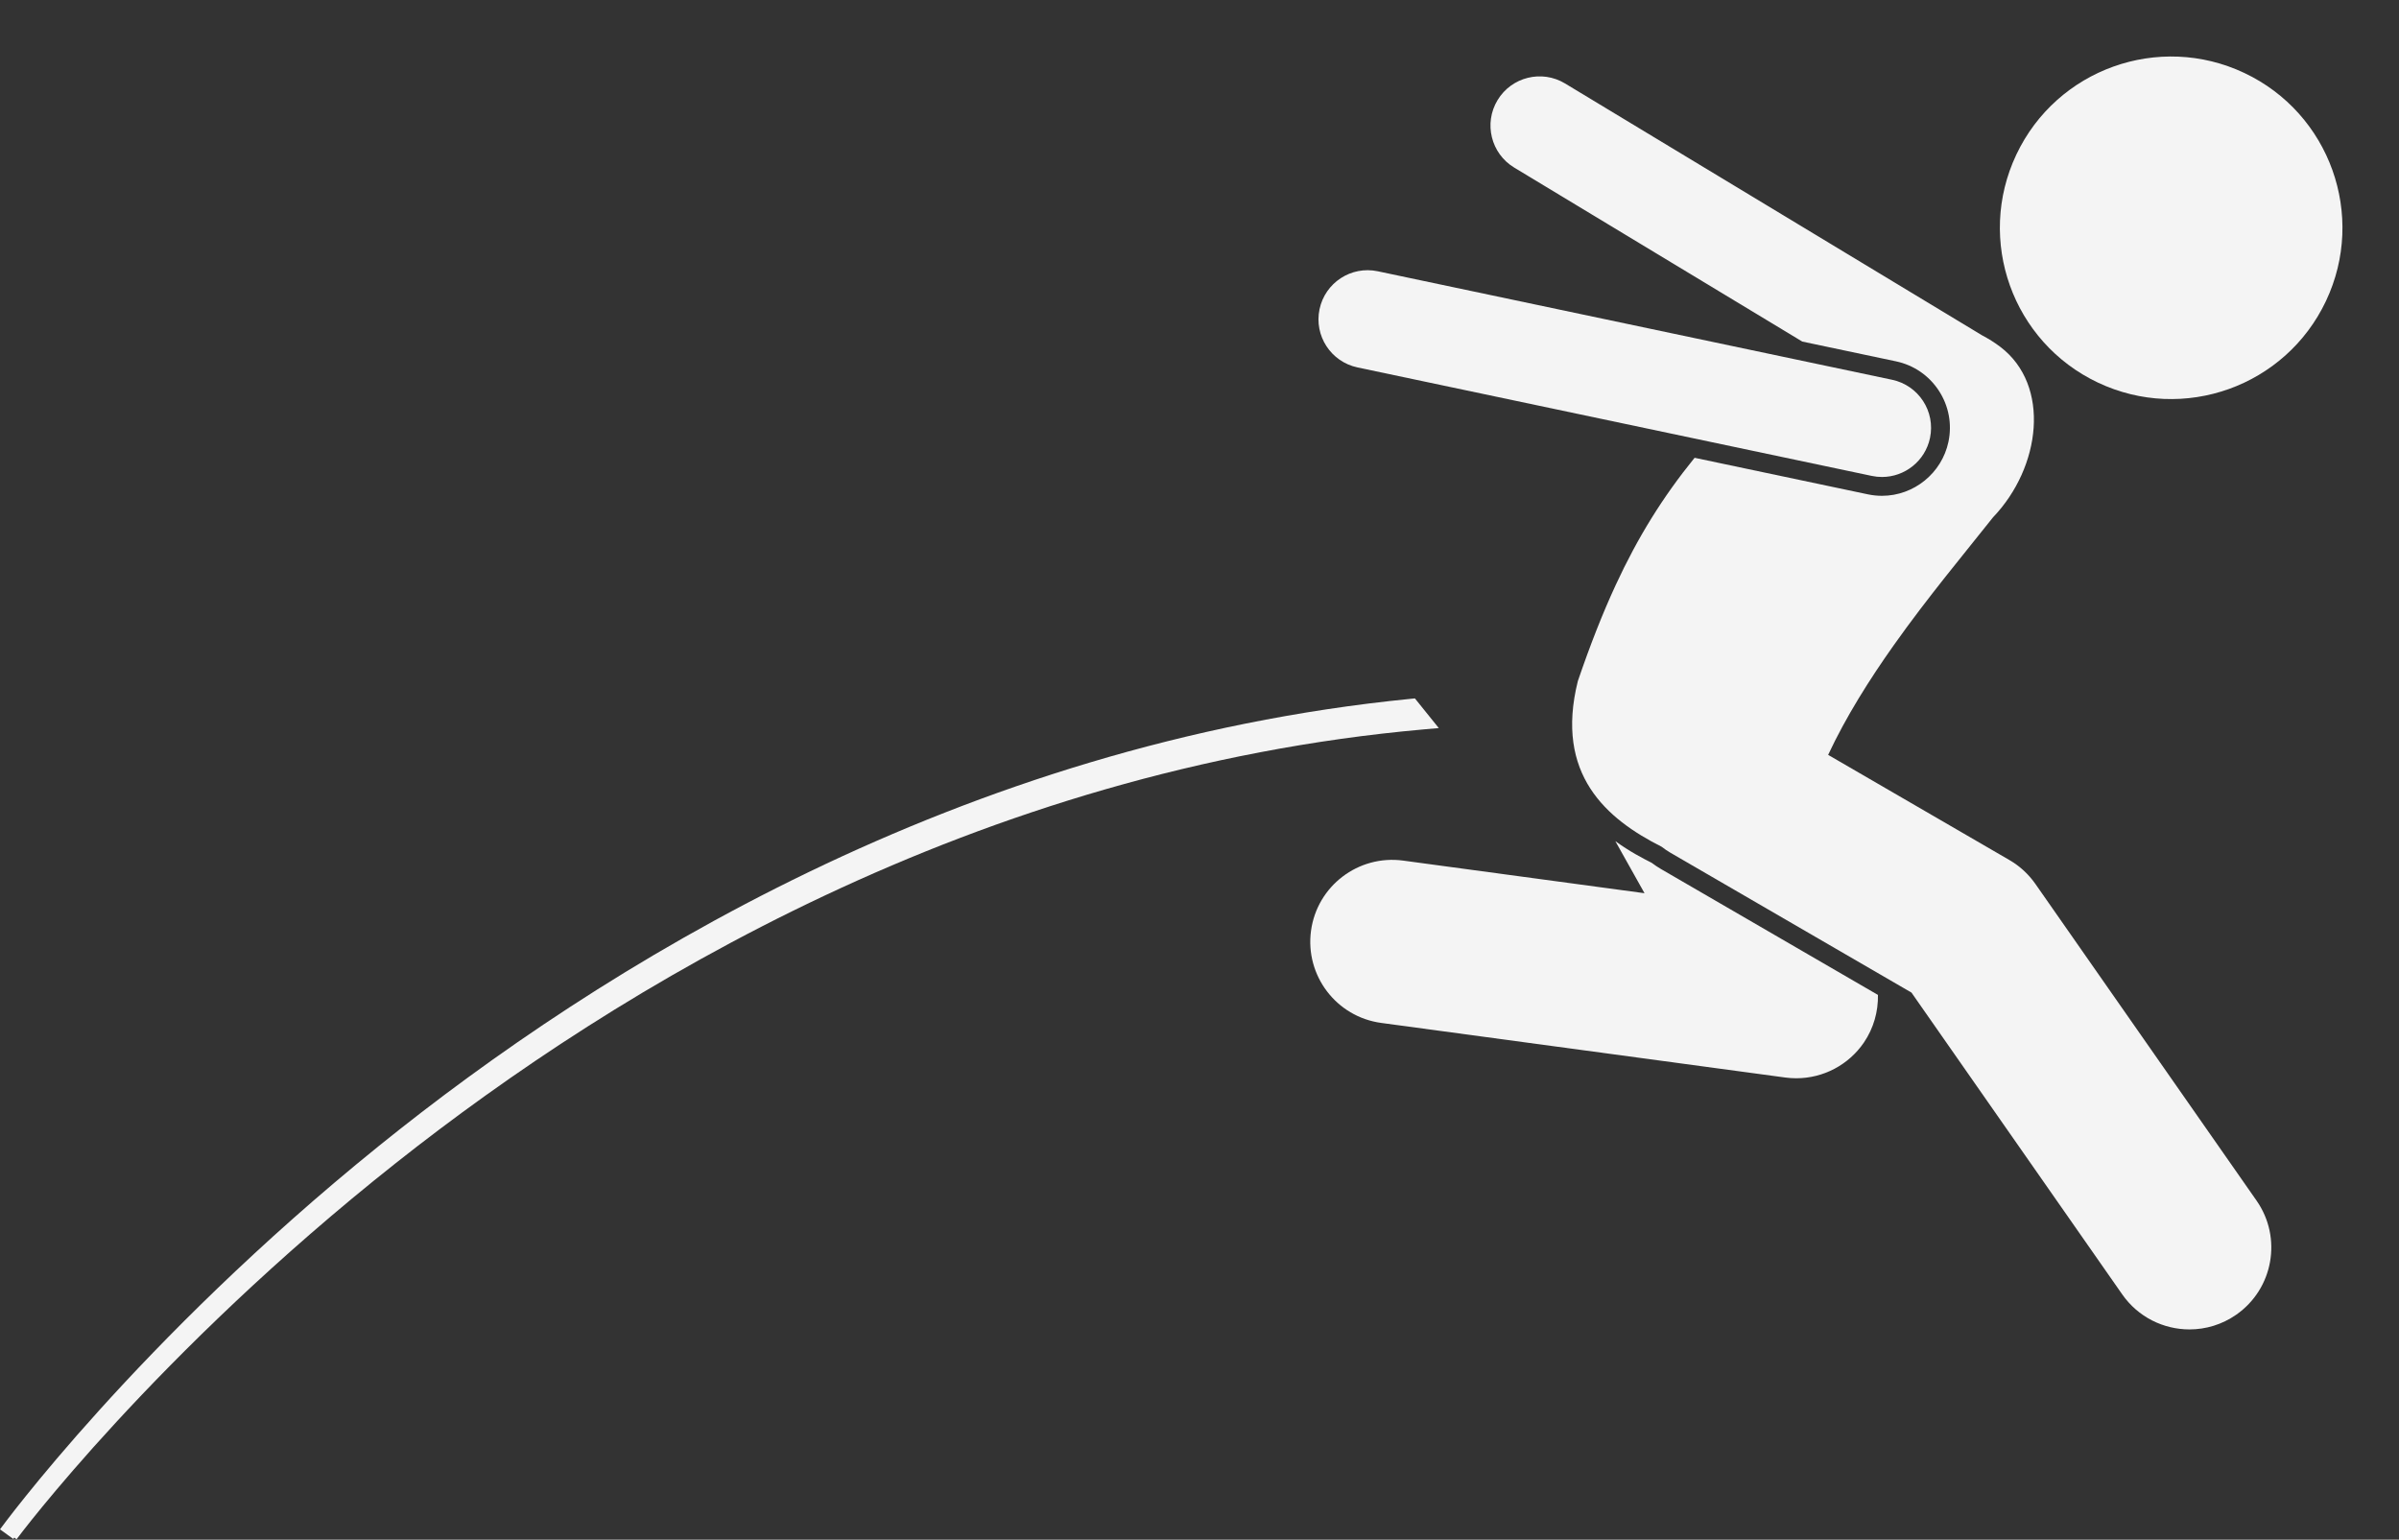
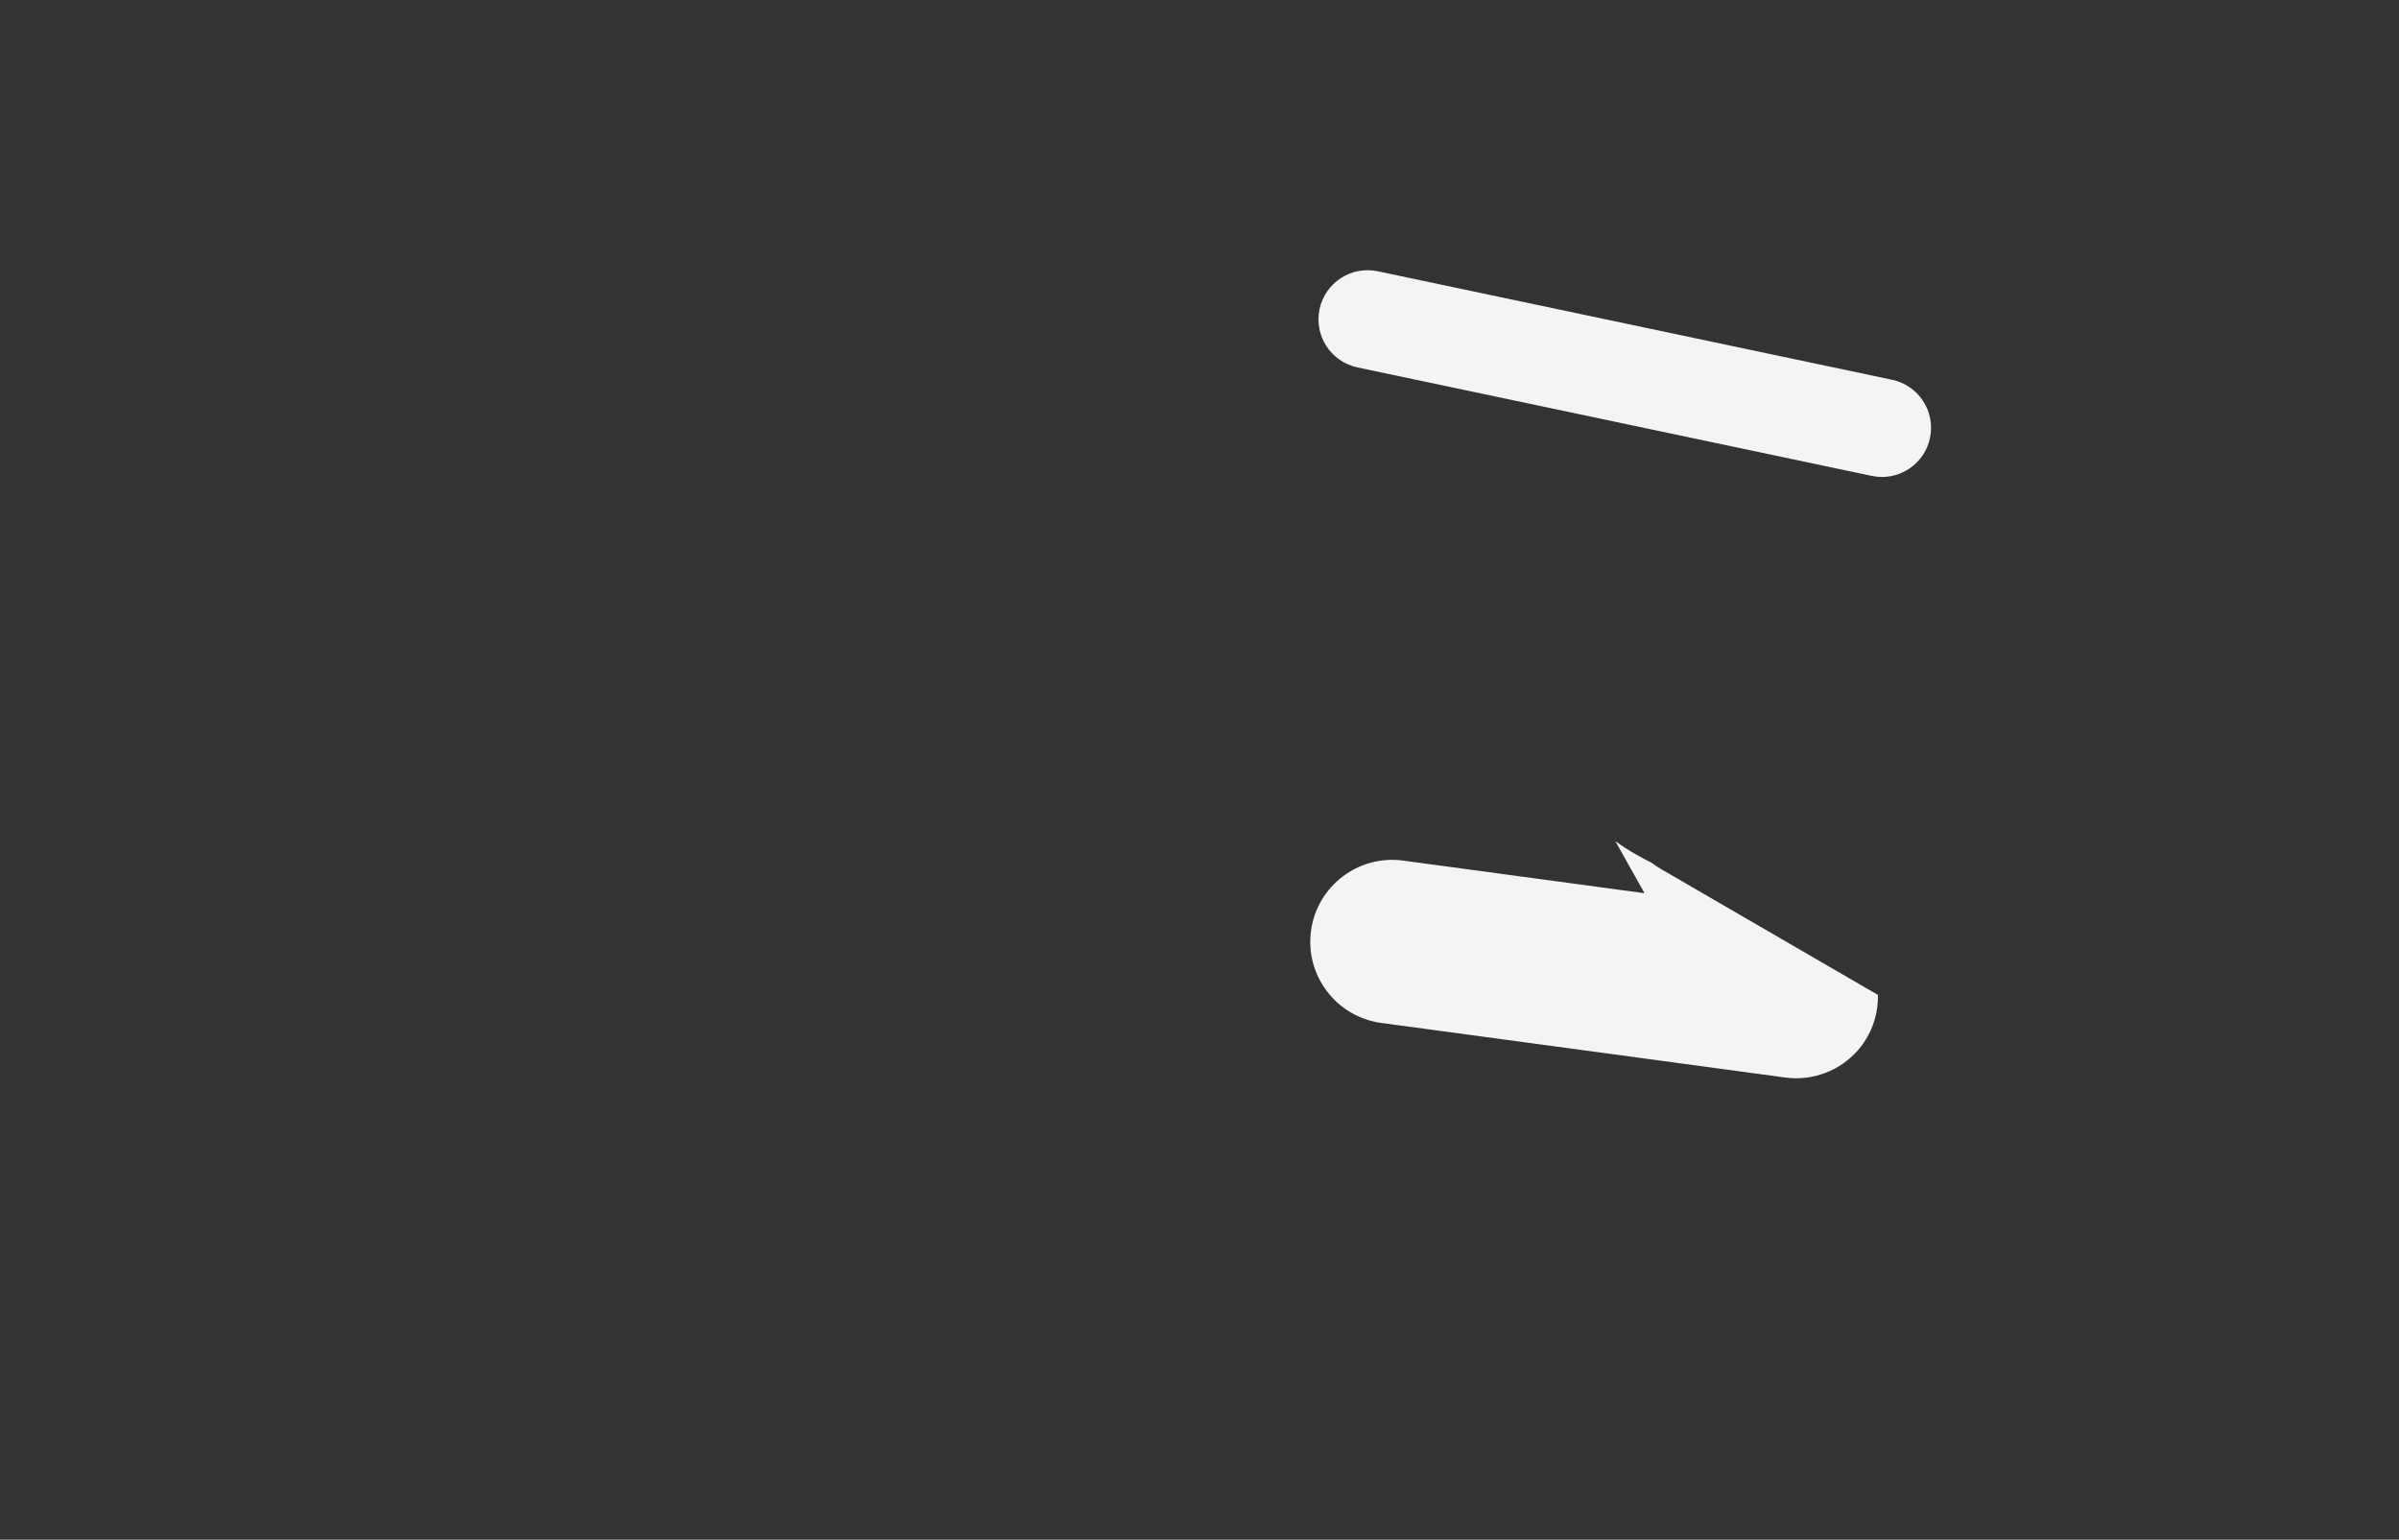
<svg xmlns="http://www.w3.org/2000/svg" fill="#f4f4f4" height="188" preserveAspectRatio="xMidYMid meet" version="1" viewBox="0.0 -6.9 292.9 188.0" width="292.9" zoomAndPan="magnify">
  <rect x="0.0" y="-6.9" width="292.9" height="188.0" fill="#333333" stroke="none" />
  <g id="change1_1">
-     <path d="M191.079,3.291c-2.838-1.714-6.525-0.804-8.238,2.034c-1.713,2.836-0.803,6.525,2.033,8.238l35.171,21.244l11.436,2.413 c2.169,0.458,4.03,1.732,5.241,3.59c1.21,1.857,1.625,4.075,1.168,6.244c-0.806,3.818-4.219,6.588-8.116,6.588 c-0.574,0-1.153-0.061-1.72-0.18l-21.155-4.463c-3.898,4.805-6.926,9.688-9.624,15.516c-1.625,3.51-3.132,7.359-4.632,11.752 c-2.845,11.408,3.51,16.838,10.229,20.225c0.339,0.261,0.692,0.51,1.073,0.73l29.432,17.078l25.733,36.853 c1.944,2.785,5.051,4.276,8.208,4.276c1.977,0,3.973-0.584,5.717-1.802c4.527-3.162,5.636-9.396,2.474-13.924l-27-38.667 c-0.835-1.195-1.92-2.193-3.181-2.924l-22.126-12.839c2.18-4.652,5.022-9.17,8.034-13.42c4.123-5.818,8.568-11.131,12.092-15.579 c5.875-6.131,7.067-16.13,0.89-20.824c-0.685-0.521-1.442-0.996-2.252-1.422L191.079,3.291z" fill="inherit" />
    <path d="M201.65,98.45c-1.089-0.55-2.719-1.395-4.429-2.641l3.563,6.357l-29.47-3.983c-5.469-0.735-10.509,3.098-11.249,8.571 c-0.739,5.473,3.098,10.51,8.571,11.25l49.333,6.667c0.448,0.061,0.896,0.09,1.341,0.09c3.281,0,6.391-1.617,8.268-4.377 c1.184-1.742,1.741-3.771,1.706-5.799l-26.494-15.374C202.417,98.994,202.051,98.75,201.65,98.45z" fill="inherit" />
-     <ellipse cx="265.092" cy="20.915" fill="inherit" rx="20.91" ry="20.909" transform="rotate(-64.691 265.087 20.922)" />
    <path d="M229.774,51.342c2.776,0,5.27-1.938,5.865-4.763c0.684-3.242-1.391-6.425-4.633-7.109l-62.792-13.247 c-3.249-0.685-6.425,1.39-7.109,4.632c-0.684,3.242,1.391,6.425,4.633,7.109l62.792,13.247 C228.948,51.299,229.364,51.342,229.774,51.342z" fill="inherit" />
-     <path d="M48.346,135.102c27.13-21.47,70.918-48.082,125.456-52.937L175.665,82l-2.915-3.621l-0.538,0.053 c-55.002,5.448-98.895,32.729-126.03,54.655C16.793,156.833,0.165,179.614,0,179.841l1.62,1.173 c0.008-0.01,0.049-0.066,0.123-0.167l0.277,0.206C2.187,180.829,18.915,158.393,48.346,135.102z" fill="inherit" />
  </g>
</svg>